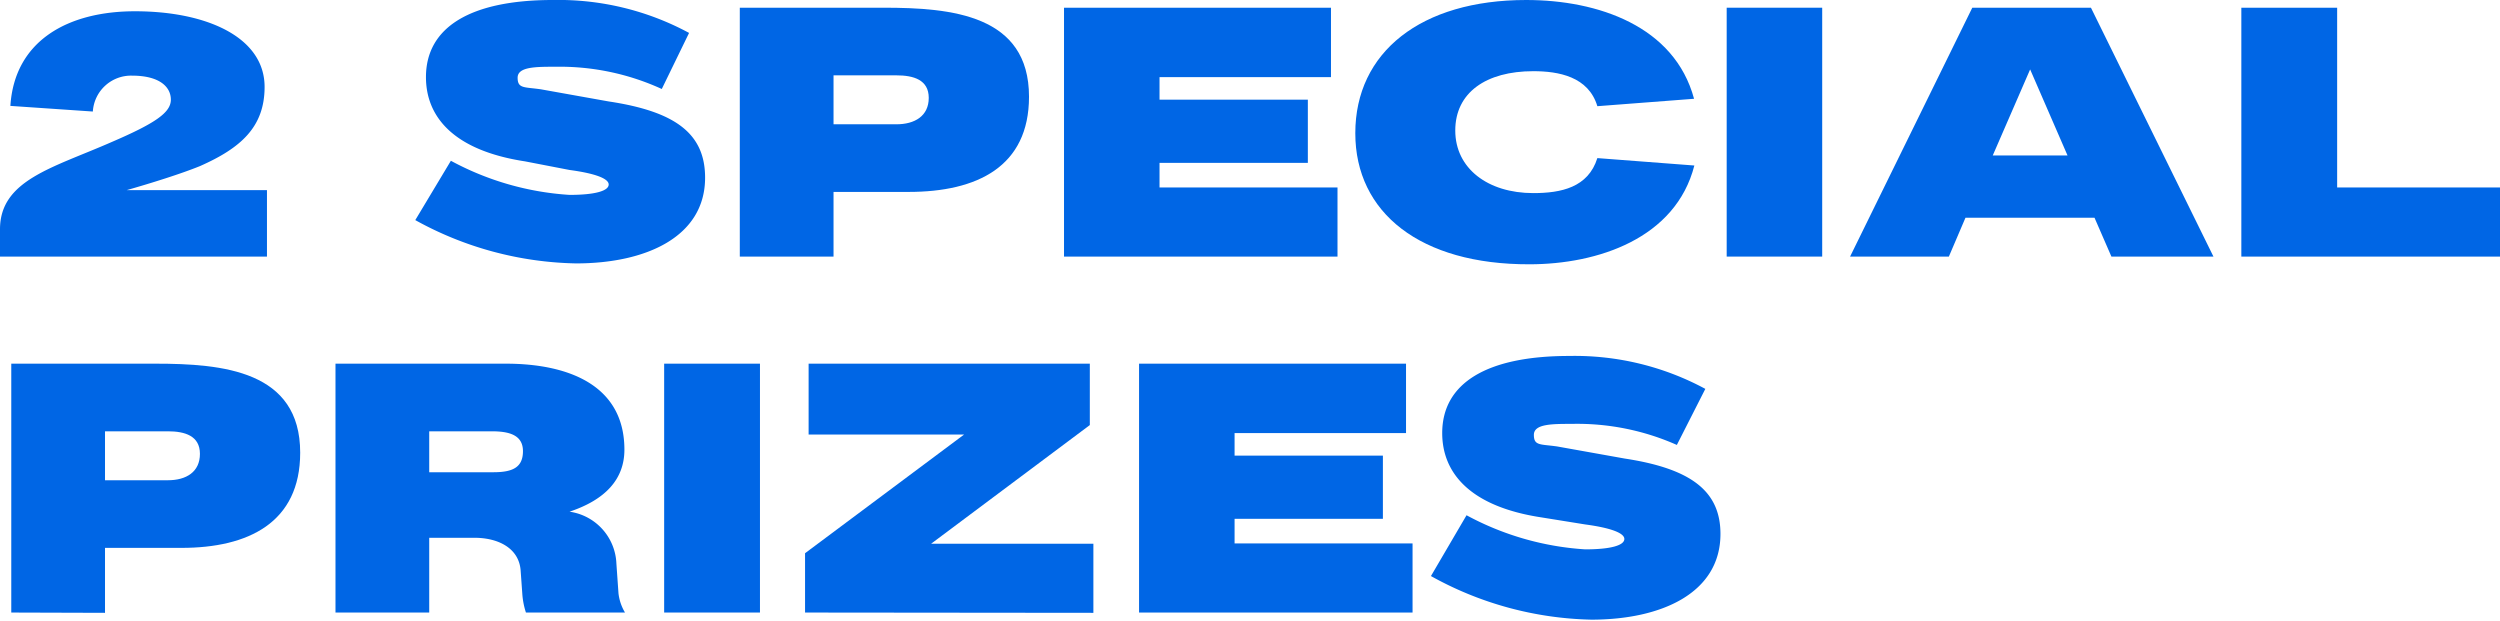
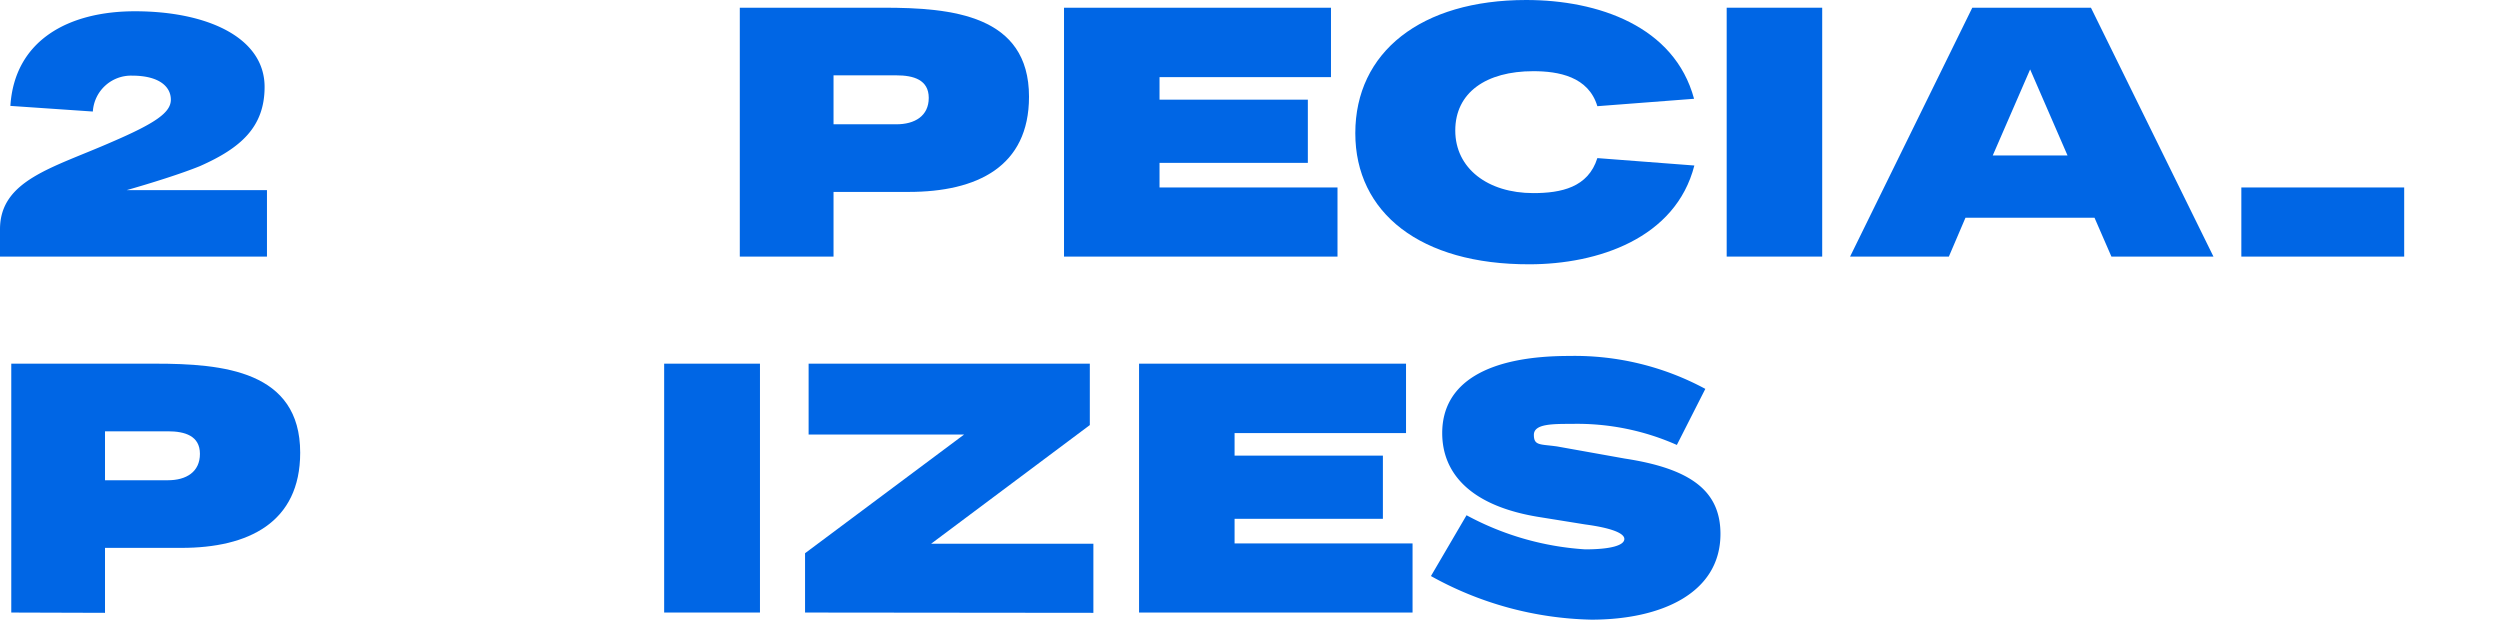
<svg xmlns="http://www.w3.org/2000/svg" viewBox="0 0 84.28 20.92">
  <title>2</title>
  <g id="Слой_2" data-name="Слой 2">
    <g id="Слой_1-2" data-name="Слой 1">
      <path d="M0,8.65V7.73C0,6.07,1.78,5.66,3.76,4.79c1.49-.64,2-1,2-1.43s-.38-.81-1.31-.81A1.29,1.29,0,0,0,3.13,3.76L.35,3.57C.49,1.37,2.29.38,4.55.38c2.43,0,4.37.88,4.37,2.55,0,1.35-.8,2.06-2.18,2.67-.64.26-1.63.57-2.47.81H9V8.65Z" style="fill:#0066e5" />
-       <path d="M14,7.42l1.2-2a9.67,9.67,0,0,0,4,1.15c.88,0,1.32-.14,1.32-.35s-.5-.38-1.32-.49L17.7,5.44c-2.42-.37-3.34-1.51-3.34-2.84C14.36.91,15.87,0,18.64,0a9.27,9.27,0,0,1,4.59,1.11L22.31,3a8.27,8.27,0,0,0-3.57-.75c-.68,0-1.29,0-1.29.37s.22.31.78.39l2.29.41c2.26.34,3.25,1.09,3.25,2.57,0,2-2,2.89-4.35,2.89A11.6,11.6,0,0,1,14,7.42Z" style="fill:#0066e5" />
      <path d="M24.94,8.65V.26h4.85c2.29,0,4.9.24,4.9,3,0,2.36-1.75,3.21-4.06,3.21H28.1V8.65ZM28.1,4.19h2.12c.62,0,1.09-.28,1.09-.89s-.51-.76-1.09-.76H28.1Z" style="fill:#0066e5" />
      <path d="M35.87,8.65V.26h9V2.6H39.09v.76h5V5.49h-5v.83h6V8.65Z" style="fill:#0066e5" />
      <path d="M45.69,4.49C45.69,1.76,47.9,0,51.45,0c2.42,0,5,.88,5.66,3.33l-3.26.25c-.3-1-1.31-1.18-2.16-1.18-1.59,0-2.63.72-2.63,2s1.1,2.11,2.63,2.11c.94,0,1.85-.19,2.16-1.18l3.27.25c-.63,2.46-3.26,3.33-5.56,3.33C47.88,8.92,45.69,7.17,45.69,4.49Z" style="fill:#0066e5" />
      <path d="M58.21,8.65V.26h3.22V8.65Z" style="fill:#0066e5" />
      <path d="M71.18,8.65l-.57-1.31H66.26L65.7,8.65H62.37L66.49.26h4l4.13,8.39Zm-4-3.41h2.52l-1.26-2.9Z" style="fill:#0066e5" />
-       <path d="M75.56,8.65V.26h3.23V6.32h5.49V8.65Z" style="fill:#0066e5" />
+       <path d="M75.56,8.65V.26V6.32h5.49V8.65Z" style="fill:#0066e5" />
      <path d="M.38,20.65V12.26H5.23c2.29,0,4.89.24,4.89,3,0,2.36-1.75,3.21-4,3.21H3.54v2.19Zm3.16-4.46H5.66c.62,0,1.08-.28,1.08-.89s-.51-.76-1.08-.76H3.54Z" style="fill:#0066e5" />
-       <path d="M11.31,20.65V12.26h5.74c2.09,0,4,.71,4,2.9,0,1-.65,1.69-1.85,2.09A1.84,1.84,0,0,1,20.78,19l.07,1a1.61,1.61,0,0,0,.22.65H17.73a2.63,2.63,0,0,1-.12-.6l-.06-.84c-.07-.75-.78-1.08-1.55-1.08H14.47v2.52Zm3.16-4.73h2.16c.65,0,1-.16,1-.71s-.47-.67-1.06-.67H14.47Z" style="fill:#0066e5" />
      <path d="M22.39,20.65V12.26h3.23v8.39Z" style="fill:#0066e5" />
      <path d="M27.14,20.65v-2l5.36-4H27.26V12.26h9.48v2.07l-5.35,4h5.47v2.33Z" style="fill:#0066e5" />
      <path d="M38.4,20.65V12.26h9V14.6H41.62v.76h5v2.13h-5v.83h6v2.33Z" style="fill:#0066e5" />
      <path d="M48.24,19.42l1.2-2.05a9.67,9.67,0,0,0,4,1.15c.88,0,1.32-.14,1.32-.35s-.5-.38-1.32-.49l-1.49-.24c-2.41-.37-3.33-1.51-3.33-2.84,0-1.69,1.51-2.6,4.28-2.6a9.27,9.27,0,0,1,4.59,1.11L56.53,15A8.27,8.27,0,0,0,53,14.29c-.68,0-1.29,0-1.29.37s.21.31.78.39l2.29.41C57,15.8,58,16.55,58,18c0,2-2,2.89-4.35,2.89A11.6,11.6,0,0,1,48.24,19.42Z" style="fill:#0066e5" />
    </g>
  </g>
</svg>